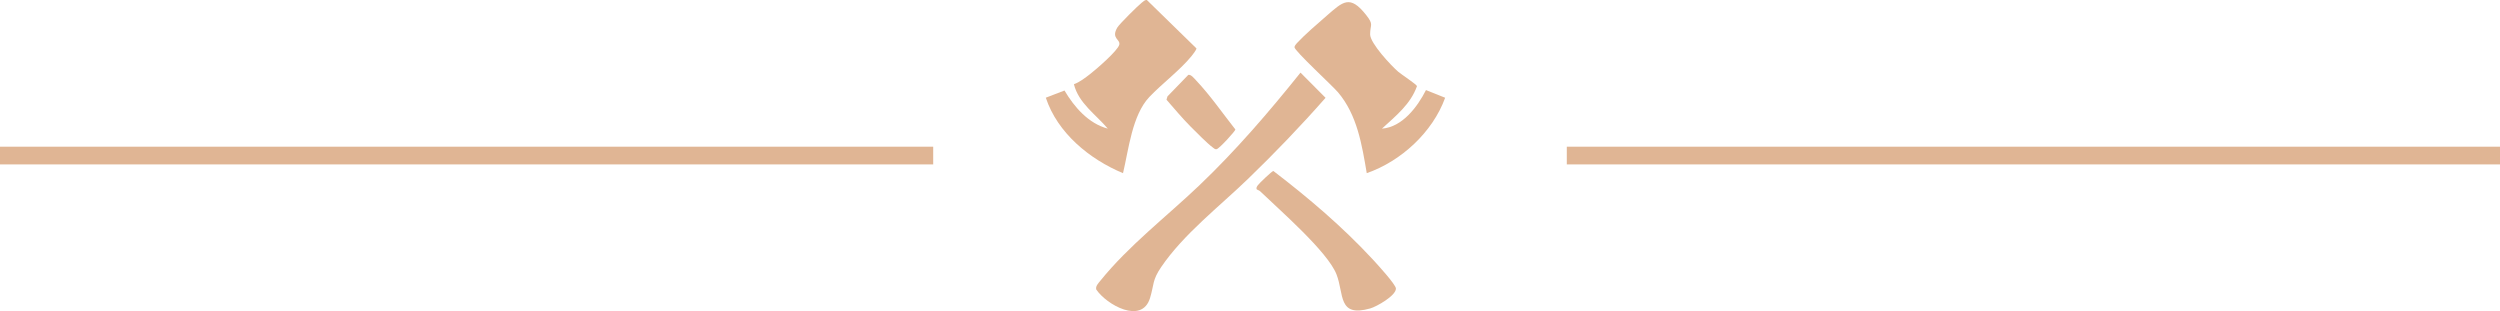
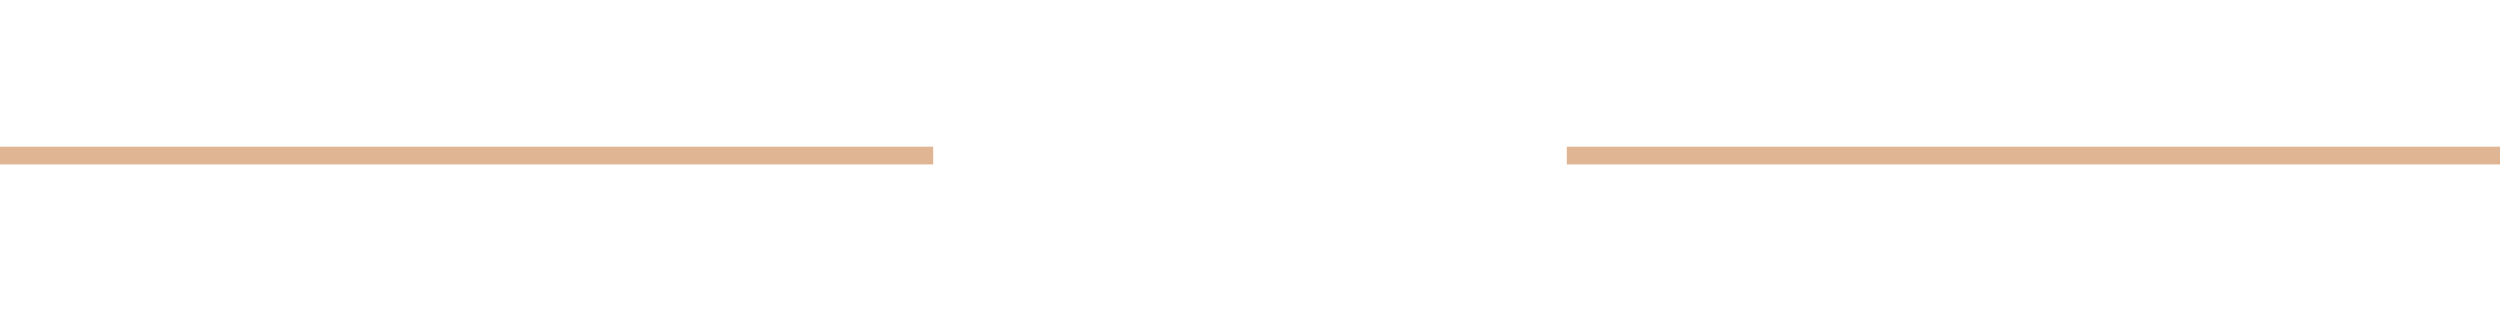
<svg xmlns="http://www.w3.org/2000/svg" id="Ebene_1" data-name="Ebene 1" viewBox="0 0 988.136 122.965">
  <defs>
    <style>
      .cls-1, .cls-2 {
        fill: #e0b594;
      }

      .cls-2 {
        stroke: #e0b594;
        stroke-miterlimit: 10;
        stroke-width: 7px;
      }
    </style>
  </defs>
  <line class="cls-2" y1="61.482" x2="368.852" y2="61.482" />
  <line class="cls-2" x1="619.284" y1="61.482" x2="988.136" y2="61.482" />
-   <path class="cls-1" d="M443.877,68.445c-13.22-5.486-25.922-15.897-30.515-29.831l7.383-2.839c3.867,6.545,9.473,13.052,17.119,15.068-4.72-5.593-11.542-10.049-13.397-17.555,2.298-.819,4.456-2.524,6.403-4.021,2.266-1.742,11.056-9.317,11.543-11.643.449-2.139-3.356-2.399-.776-6.762.802-1.356,8.16-8.656,9.645-9.801.59-.455,1.181-1.131,2.023-1.055l19.598,19.123c-.005.593-1.445,2.422-1.924,3.014-4.485,5.542-11.74,10.962-16.691,16.187-6.813,7.19-8.19,20.822-10.41,30.115h0Z" />
-   <path class="cls-1" d="M546.222,50.843c8.037-.589,14.04-8.6,17.402-15.239l7.58,3.027c-4.918,13.616-17.444,25.112-30.988,29.804-1.923-11.267-3.753-22.958-11.354-31.948-2.176-2.574-17.214-16.385-17.215-17.823-0-.516.617-1.25.982-1.643,3.017-3.249,8.352-7.861,11.822-10.867,6.342-5.492,9.088-8.399,15.525-.231,3.12,3.96,1.579,3.618,1.575,7.649-.004,3.518,8.286,12.358,11.149,14.821,1.142.982,7.203,4.968,7.373,5.638-2.513,7.152-8.441,11.837-13.851,16.811h0Z" />
-   <path class="cls-1" d="M514.031,28.708l9.897,9.95c-9.689,11.031-20.083,21.854-30.715,32.115-11.259,10.865-25.384,21.763-34.237,34.76-3.606,5.294-2.777,6.864-4.417,12.254-3.217,10.574-17.226,2.644-21.263-3.369-.346-1.27.795-2.434,1.554-3.374,11.366-14.074,26.133-25.332,39.14-37.73,14.479-13.8,27.544-29.014,40.041-44.605h0Z" />
-   <path class="cls-1" d="M496.738,74.868c-.327-.561.064-1.116.376-1.586.503-.758,5.71-5.74,6.193-5.698,13.835,10.576,27.355,22.071,39.222,34.883,1.595,1.722,9.213,10.007,9.22,11.587.012,2.821-7.641,7.147-10.17,7.862-12.902,3.646-10.263-5.684-13.333-13.5-3.535-8.999-22.555-25.456-30.176-32.821-.377-.364-1.287-.65-1.332-.727h0Z" />
-   <path class="cls-1" d="M469.678,29.597c1.073-.281,2.44,1.506,3.154,2.259,5.468,5.765,10.508,13.034,15.447,19.309.086.556-6.242,7.461-7.347,7.779-.691.199-1.134-.34-1.619-.689-2.041-1.471-6.796-6.292-8.815-8.321-3.304-3.321-6.343-6.999-9.433-10.522l.388-1.319,8.225-8.495v0Z" />
</svg>